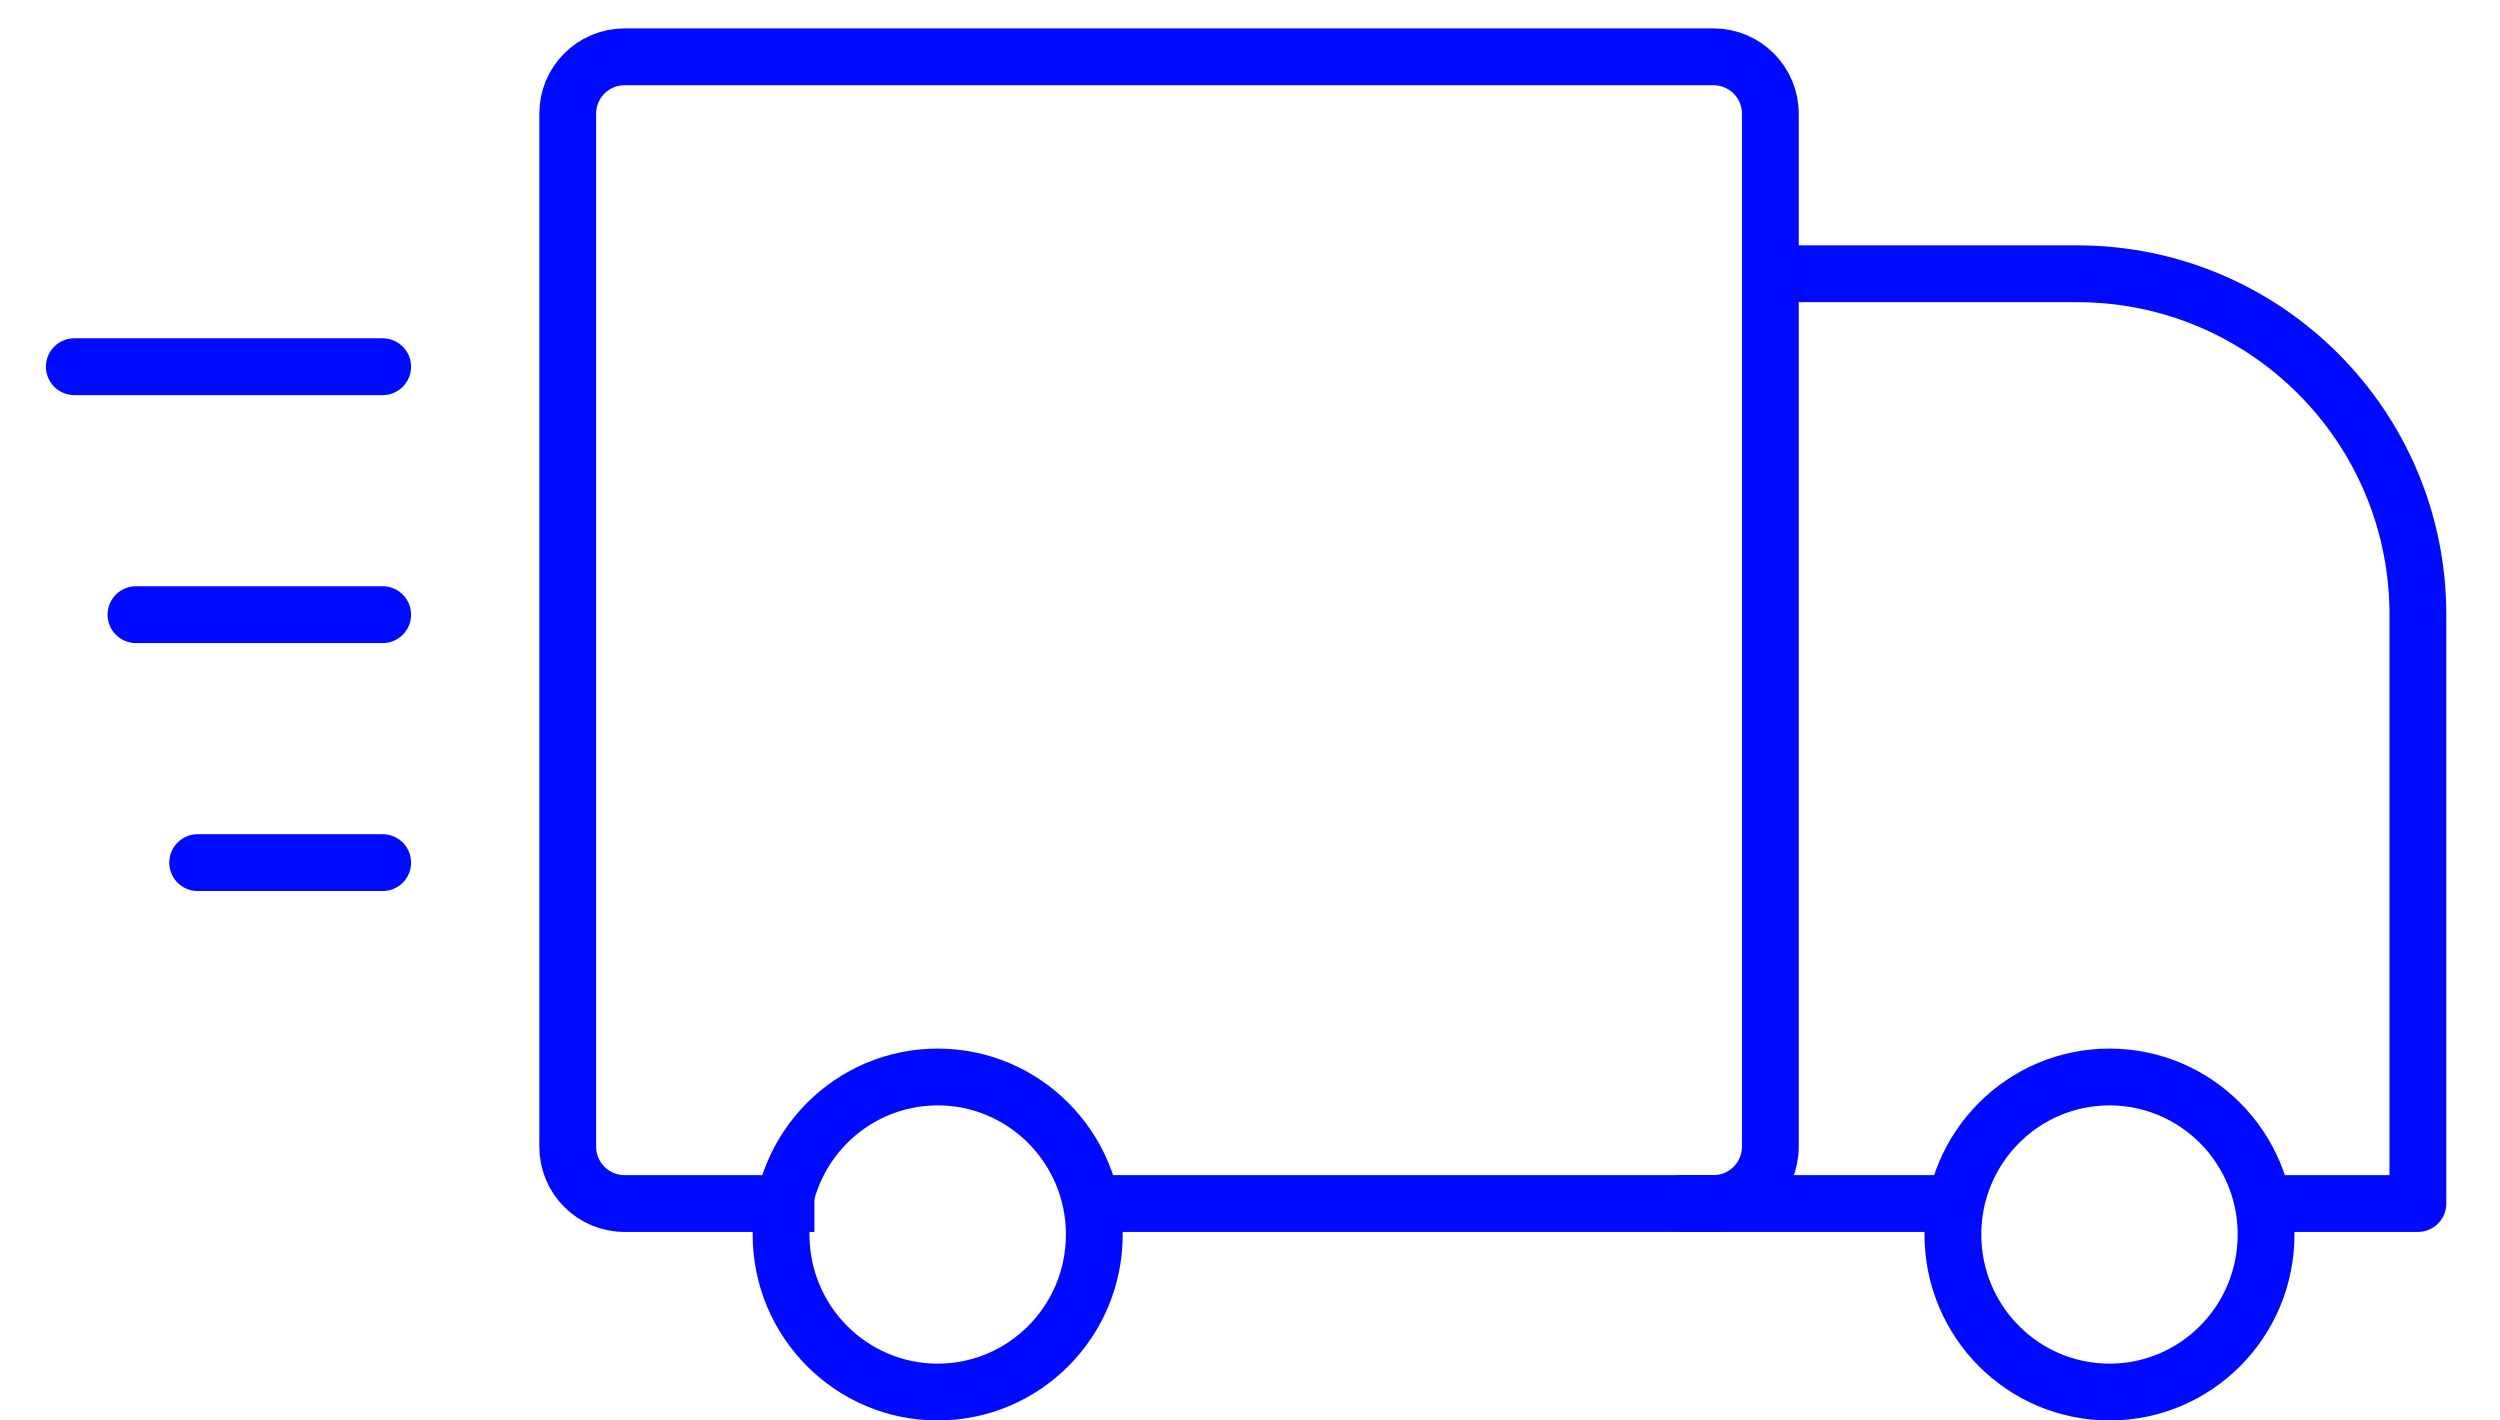
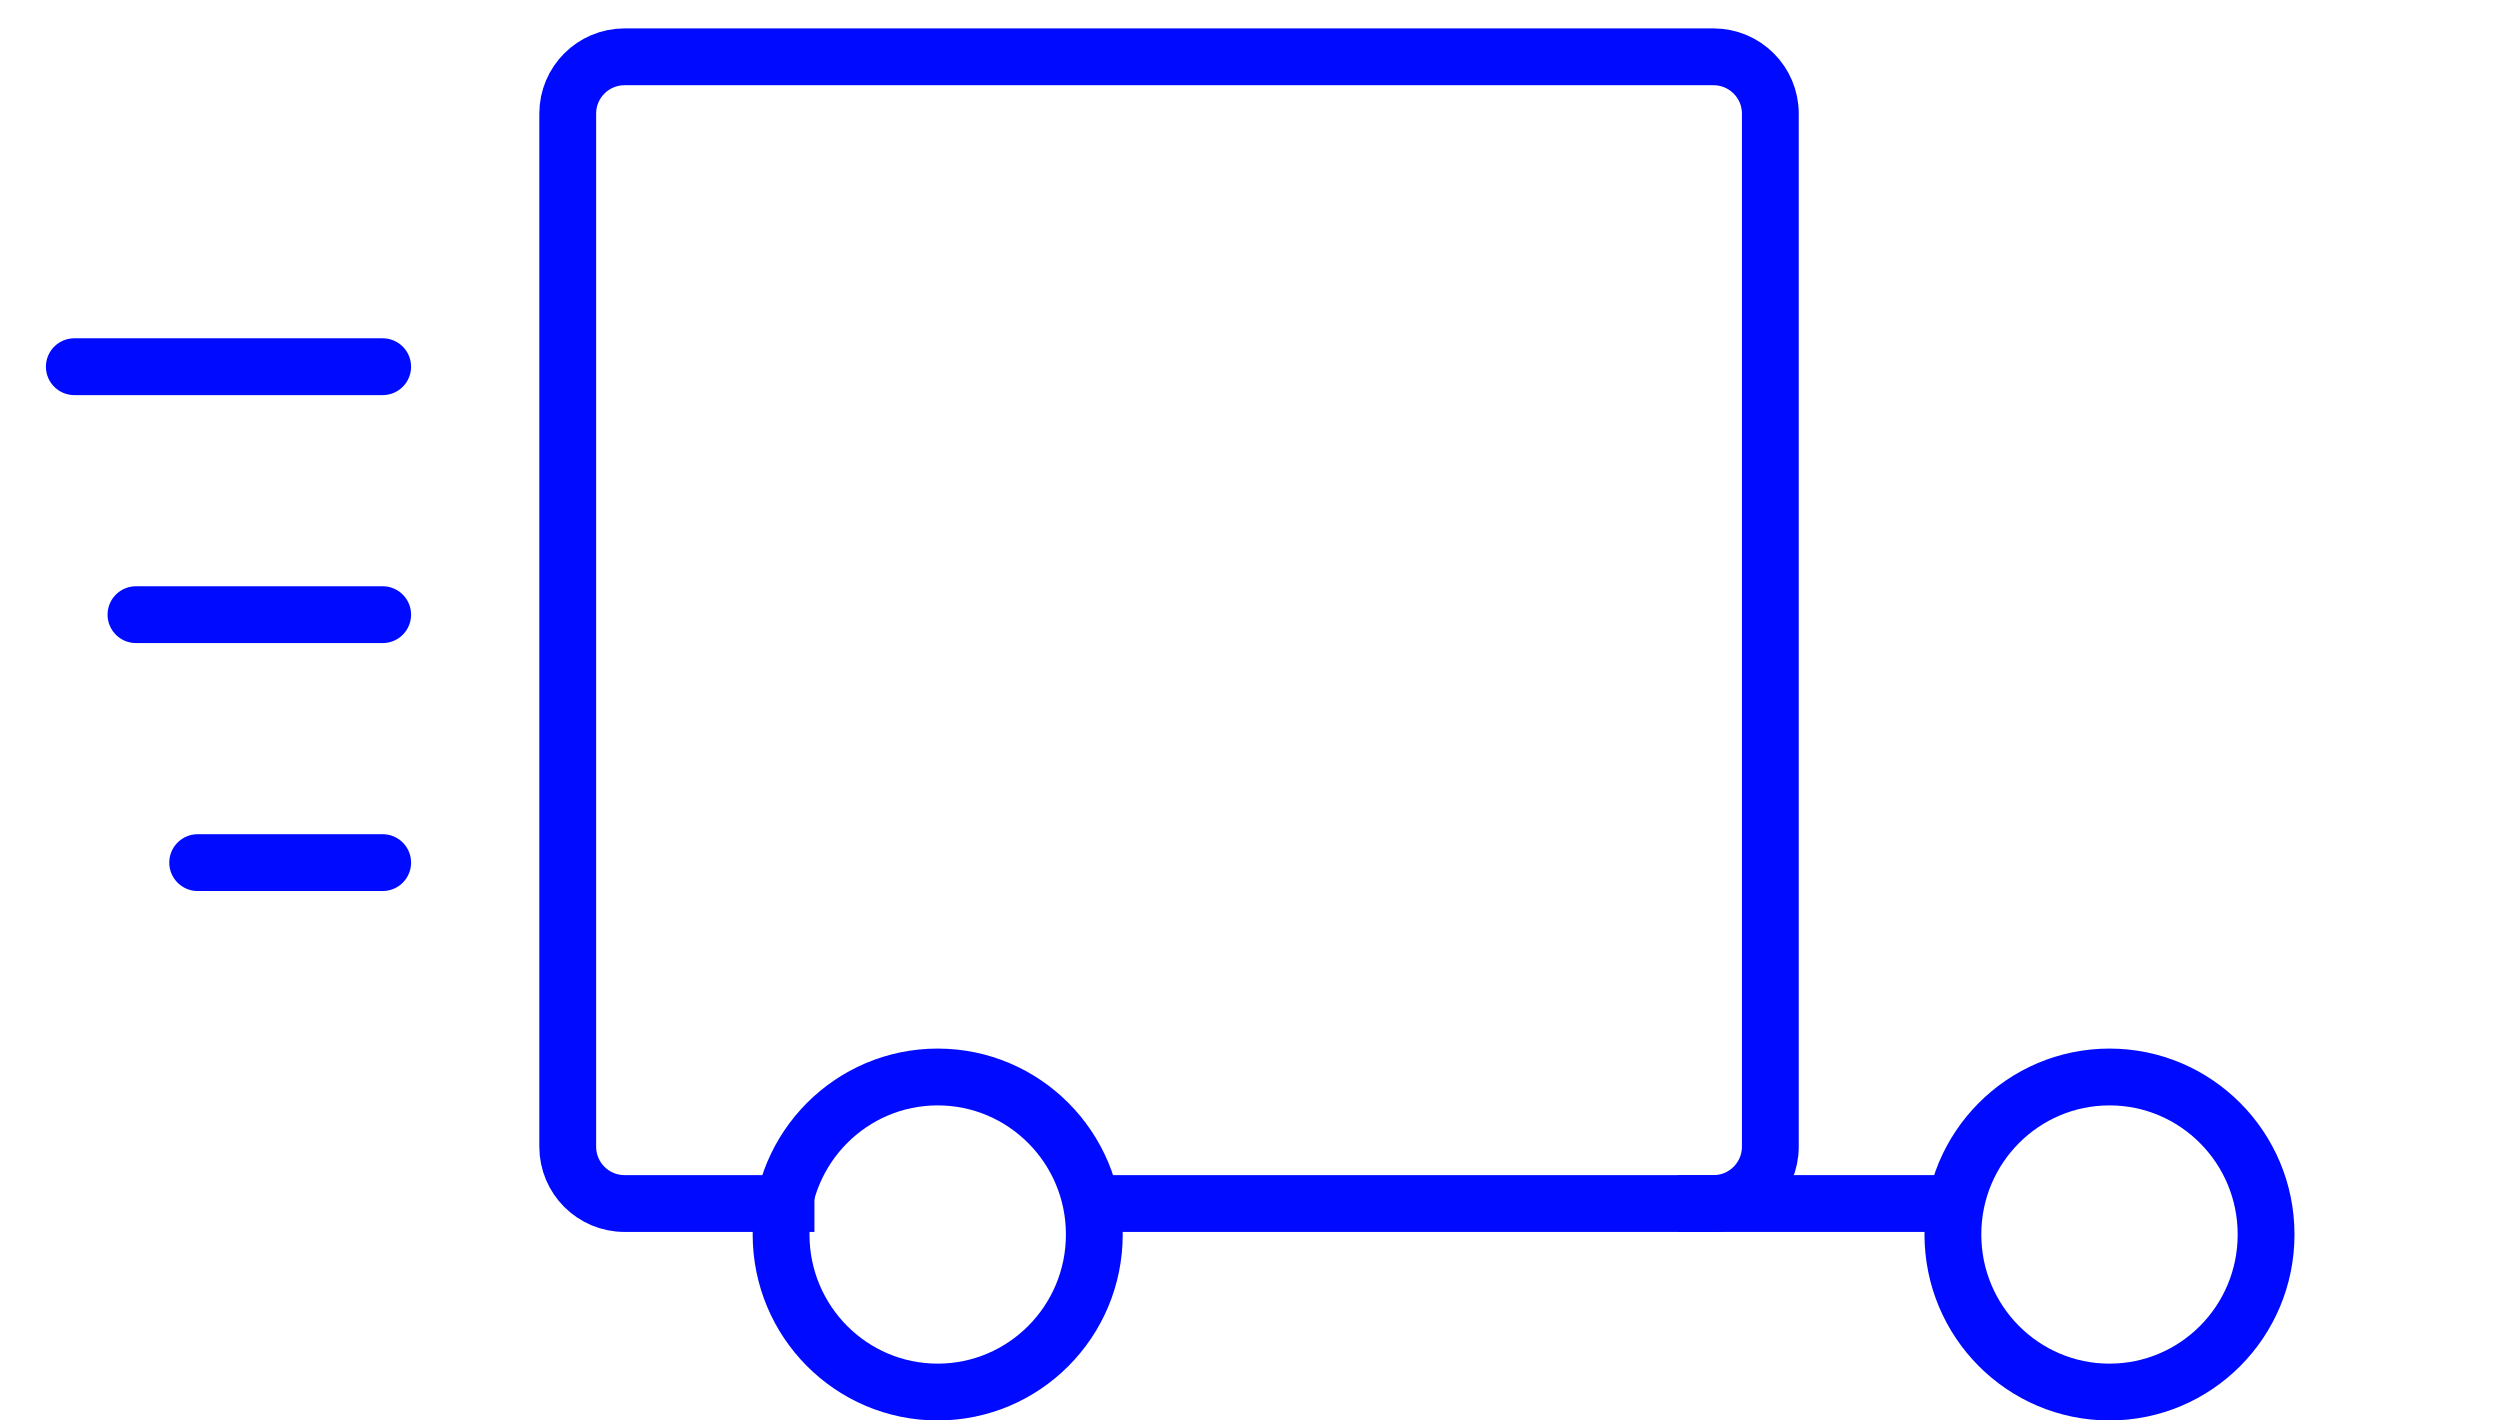
<svg xmlns="http://www.w3.org/2000/svg" width="44" height="25" viewBox="0 0 44 25" fill="none">
  <path d="M14.334 21.182H10.992C10.439 21.182 9.992 20.734 9.992 20.182V2C9.992 1.448 10.439 1 10.992 1H30.158C30.71 1 31.158 1.448 31.158 2V20.182C31.158 20.734 30.71 21.182 30.158 21.182H19.218" stroke="#000AFF" stroke-linejoin="round" />
-   <path d="M39.841 21.182H42.555V10.818C42.555 7.505 39.869 4.818 36.555 4.818H31.158" stroke="#000AFF" stroke-linejoin="round" />
  <path d="M34.414 21.182L29.529 21.182" stroke="#000AFF" />
  <path d="M6.735 6.454L1.308 6.454" stroke="#000AFF" stroke-linecap="round" stroke-linejoin="round" />
  <path d="M6.735 10.818L2.393 10.818" stroke="#000AFF" stroke-linecap="round" stroke-linejoin="round" />
  <path d="M6.735 15.182H3.479" stroke="#000AFF" stroke-linecap="round" stroke-linejoin="round" />
  <path d="M19.26 21.727C19.26 23.261 18.023 24.5 16.503 24.5C14.983 24.5 13.747 23.261 13.747 21.727C13.747 20.194 14.983 18.955 16.503 18.955C18.023 18.955 19.26 20.194 19.26 21.727Z" stroke="#000AFF" />
  <path d="M39.883 21.727C39.883 23.261 38.647 24.5 37.127 24.5C35.607 24.5 34.371 23.261 34.371 21.727C34.371 20.194 35.607 18.955 37.127 18.955C38.647 18.955 39.883 20.194 39.883 21.727Z" stroke="#000AFF" />
</svg>